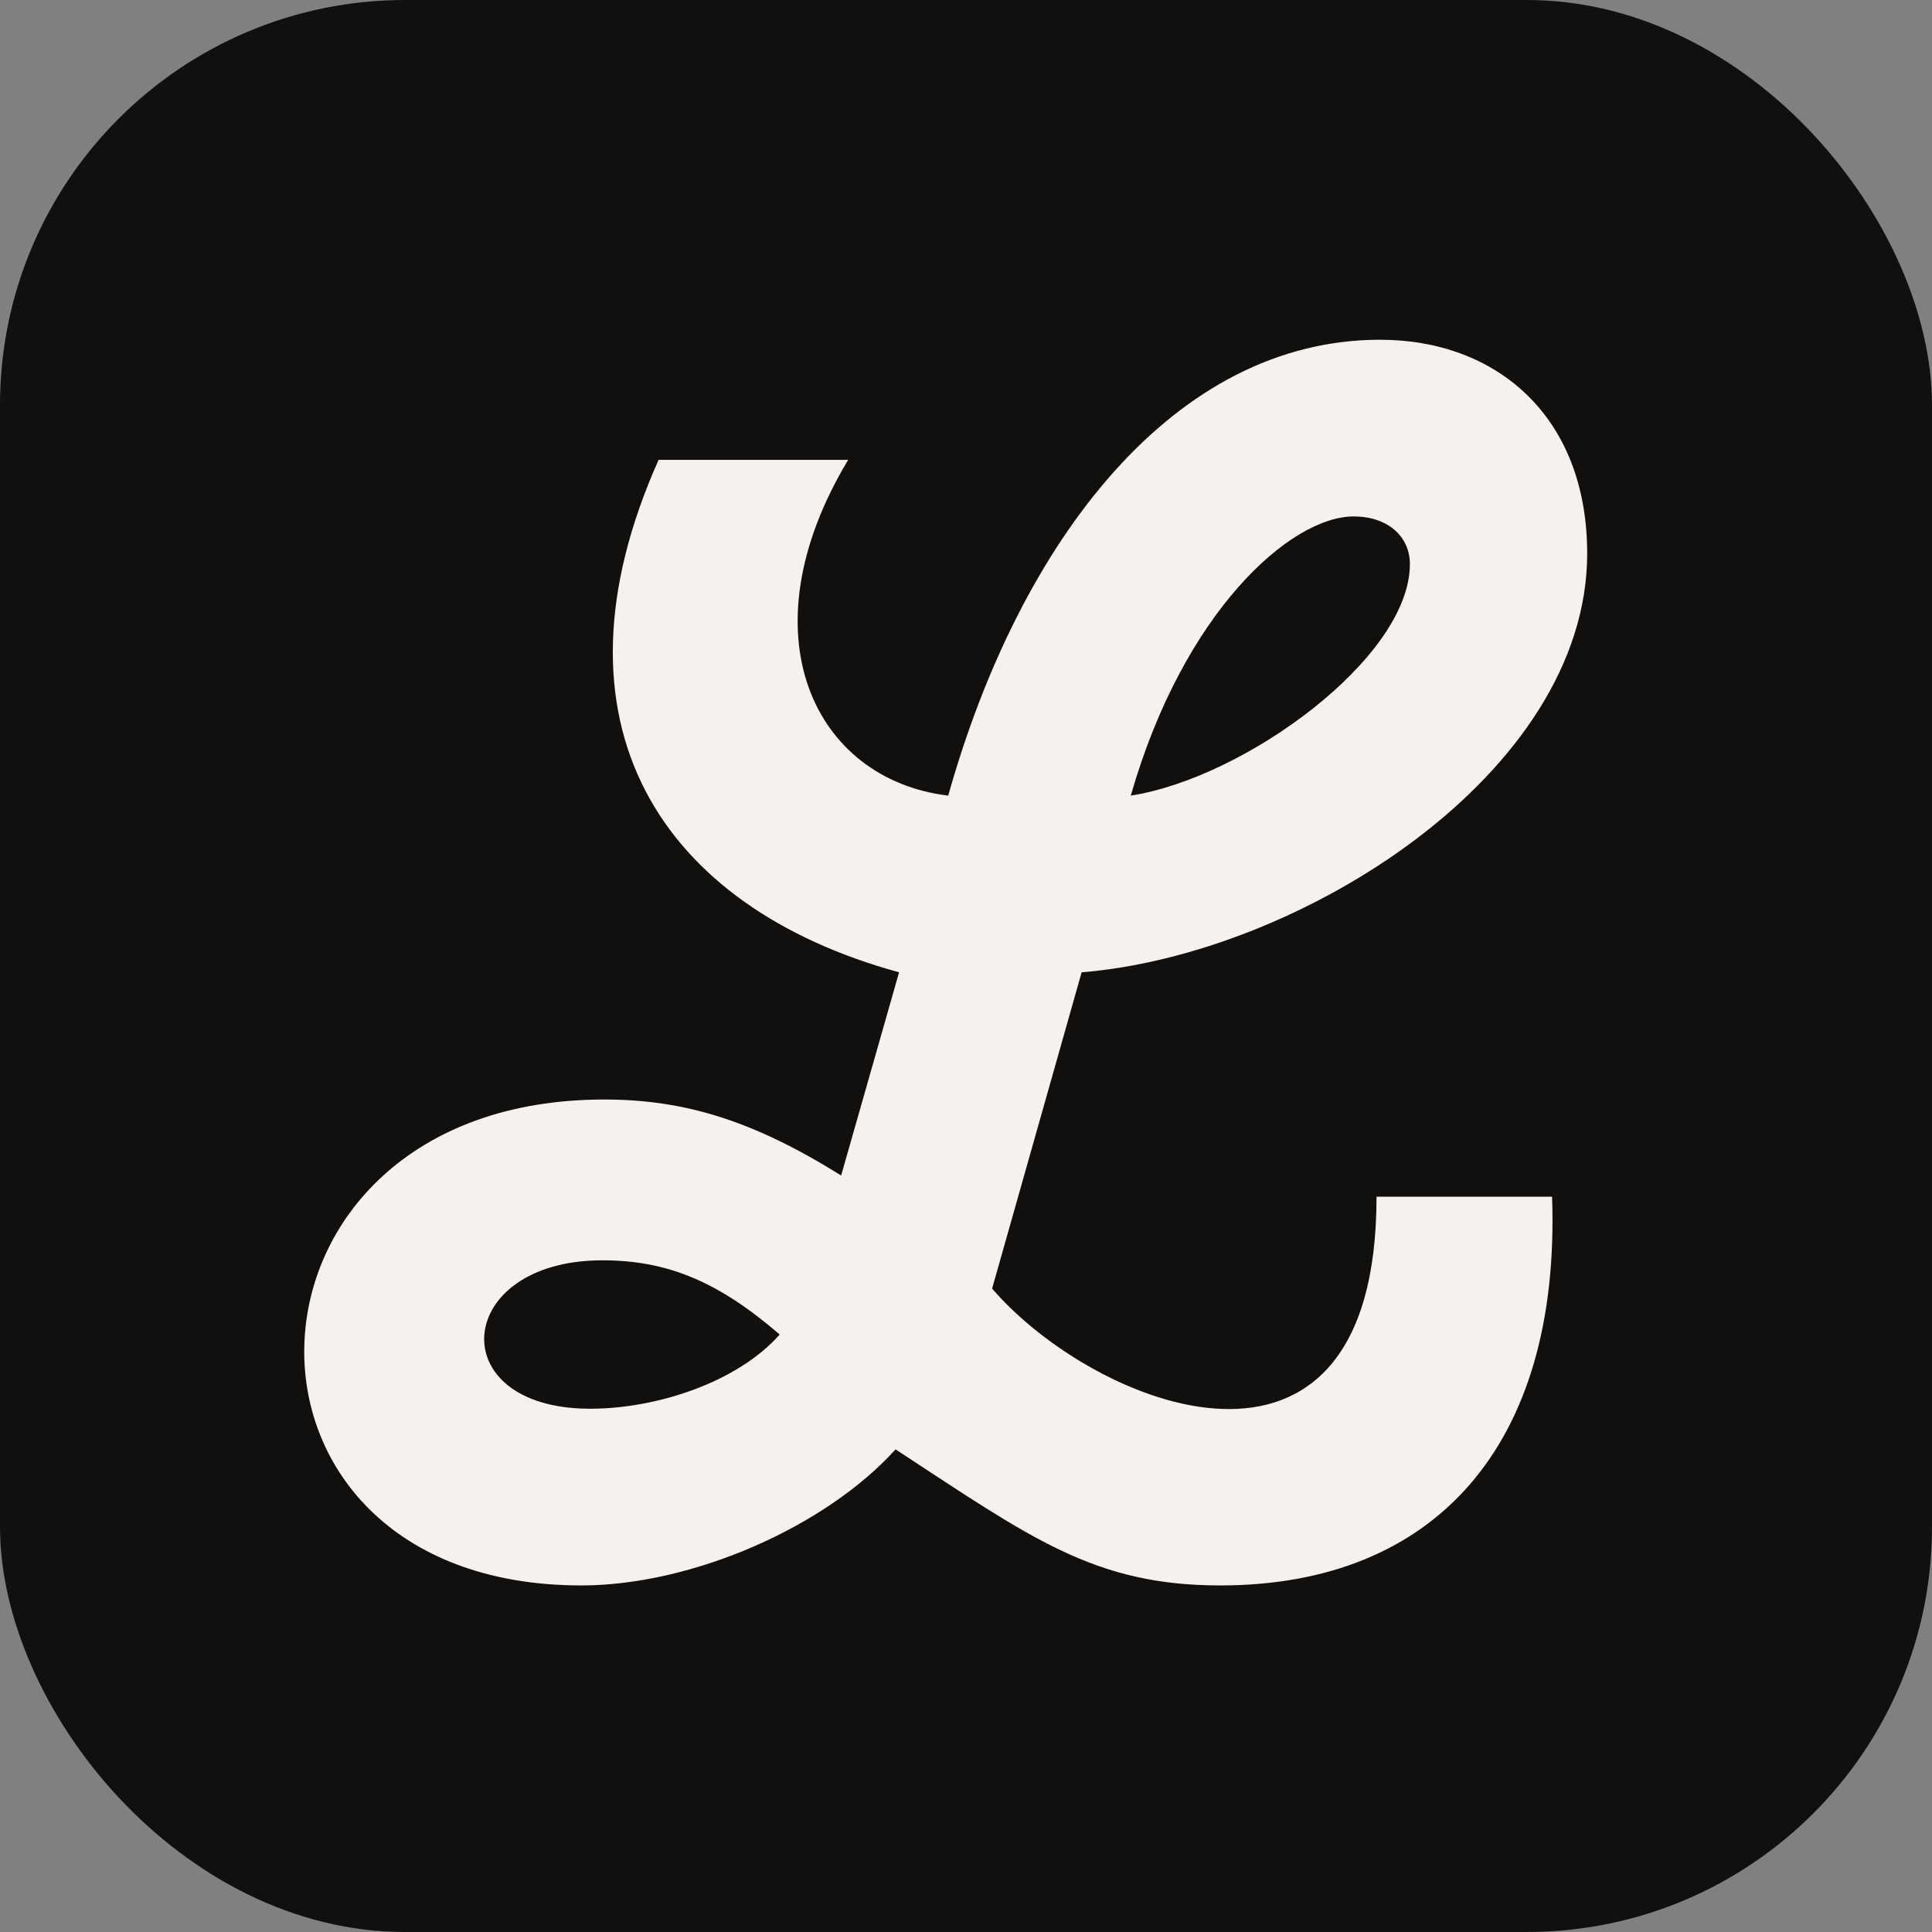
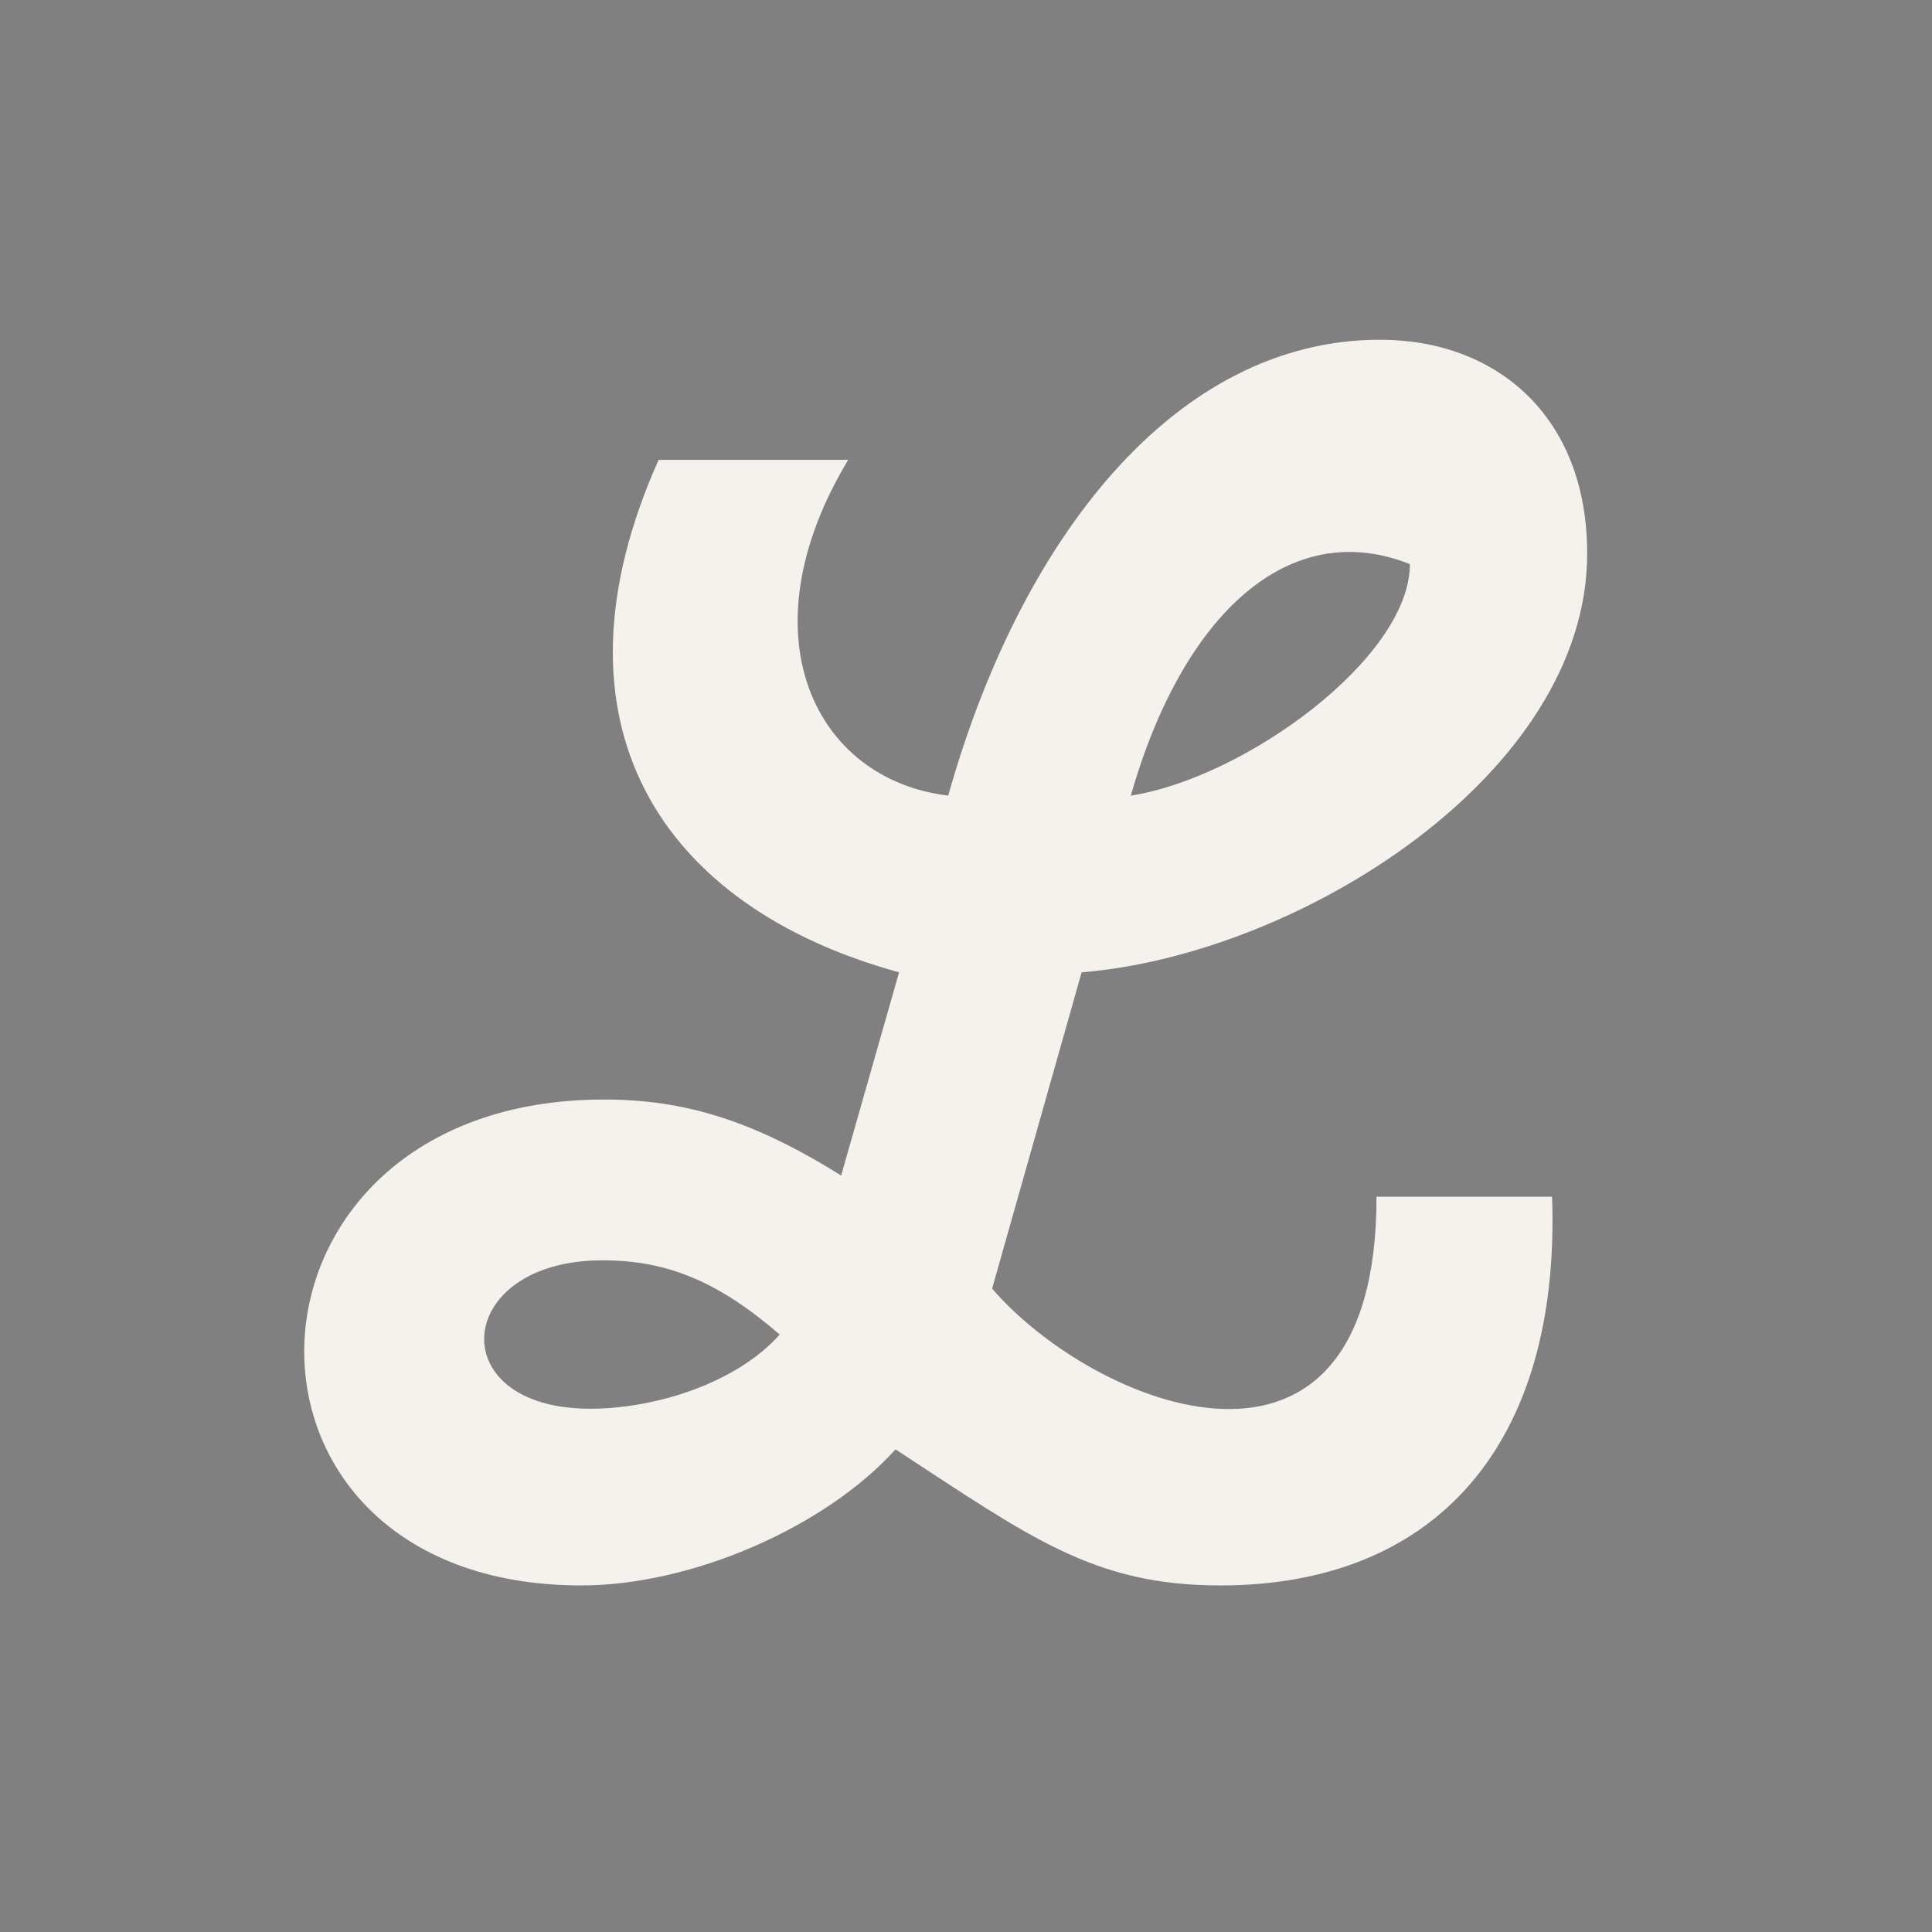
<svg xmlns="http://www.w3.org/2000/svg" width="64" height="64" viewBox="0 0 128 128" fill="none">
  <rect x="0" y="0" width="128" height="128" fill="#808080" stroke="none" />
-   <rect width="128" height="128" rx="26.839" fill="#12100F" />
-   <path d="M74.917 52.711C82.477 51.541 93.409 43.58 93.409 37.376C93.409 35.503 91.897 34.215 89.687 34.215C85.5 34.215 78.406 40.537 74.917 52.711ZM39.911 83.499C30.026 83.499 29.212 93.332 39.097 93.332C43.516 93.332 48.866 91.576 51.657 88.416C47.587 84.904 44.214 83.499 39.911 83.499ZM102.829 79.285C103.41 95.791 95.037 105.039 80.848 105.039C72.475 105.039 68.288 101.878 59.333 96.025C54.681 101.176 45.842 105.039 38.515 105.039C13.278 105.039 14.325 72.846 40.027 72.846C45.377 72.846 49.913 74.251 55.728 77.88L59.566 64.418C43.749 60.086 35.84 47.912 43.633 30.469H56.193C49.215 42.059 53.983 51.658 62.822 52.711C67.59 35.737 77.825 22.509 91.432 22.509C99.107 22.509 105.155 27.543 105.155 36.674C105.155 51.307 86.082 63.247 71.661 64.418L65.73 85.372C72.475 93.215 91.199 100.824 91.199 79.285H102.829Z" fill="#F5F1ED" />
+   <path d="M74.917 52.711C82.477 51.541 93.409 43.58 93.409 37.376C85.5 34.215 78.406 40.537 74.917 52.711ZM39.911 83.499C30.026 83.499 29.212 93.332 39.097 93.332C43.516 93.332 48.866 91.576 51.657 88.416C47.587 84.904 44.214 83.499 39.911 83.499ZM102.829 79.285C103.41 95.791 95.037 105.039 80.848 105.039C72.475 105.039 68.288 101.878 59.333 96.025C54.681 101.176 45.842 105.039 38.515 105.039C13.278 105.039 14.325 72.846 40.027 72.846C45.377 72.846 49.913 74.251 55.728 77.88L59.566 64.418C43.749 60.086 35.84 47.912 43.633 30.469H56.193C49.215 42.059 53.983 51.658 62.822 52.711C67.59 35.737 77.825 22.509 91.432 22.509C99.107 22.509 105.155 27.543 105.155 36.674C105.155 51.307 86.082 63.247 71.661 64.418L65.73 85.372C72.475 93.215 91.199 100.824 91.199 79.285H102.829Z" fill="#F5F1ED" />
</svg>